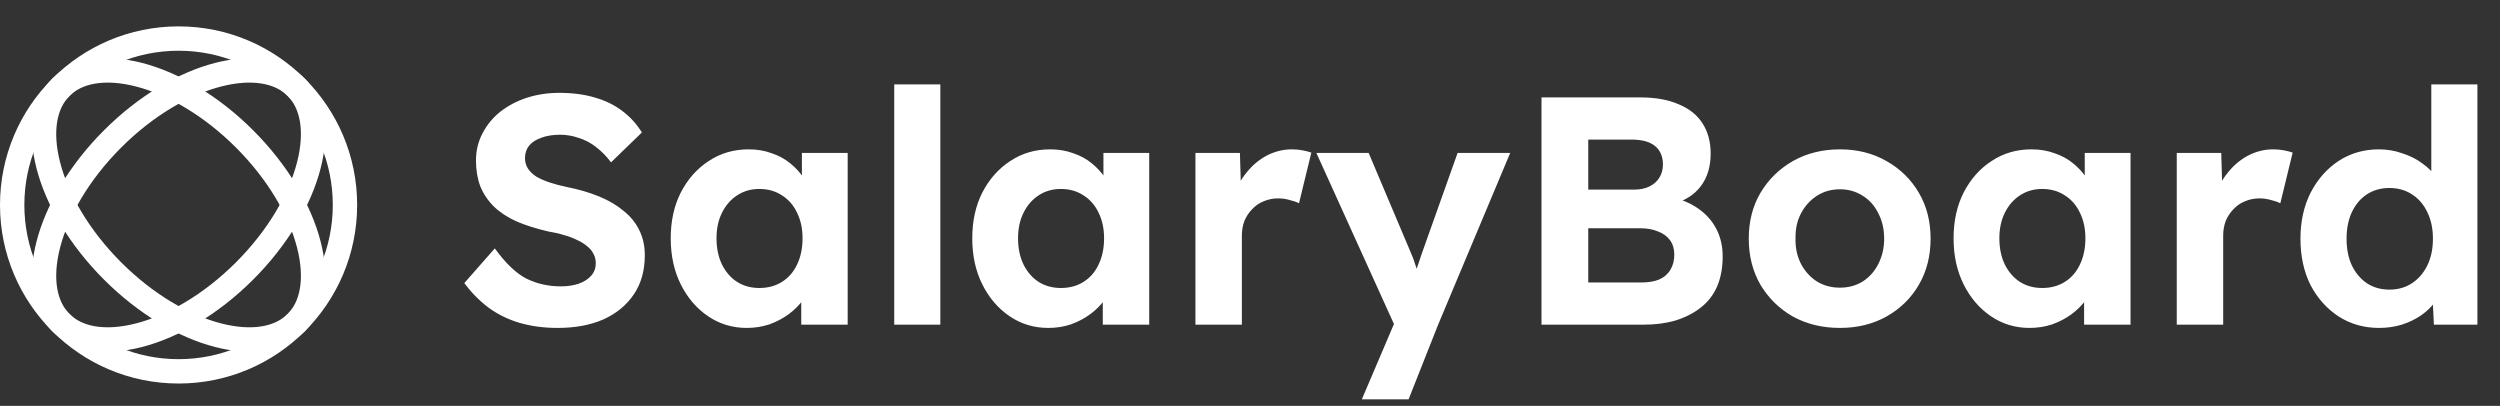
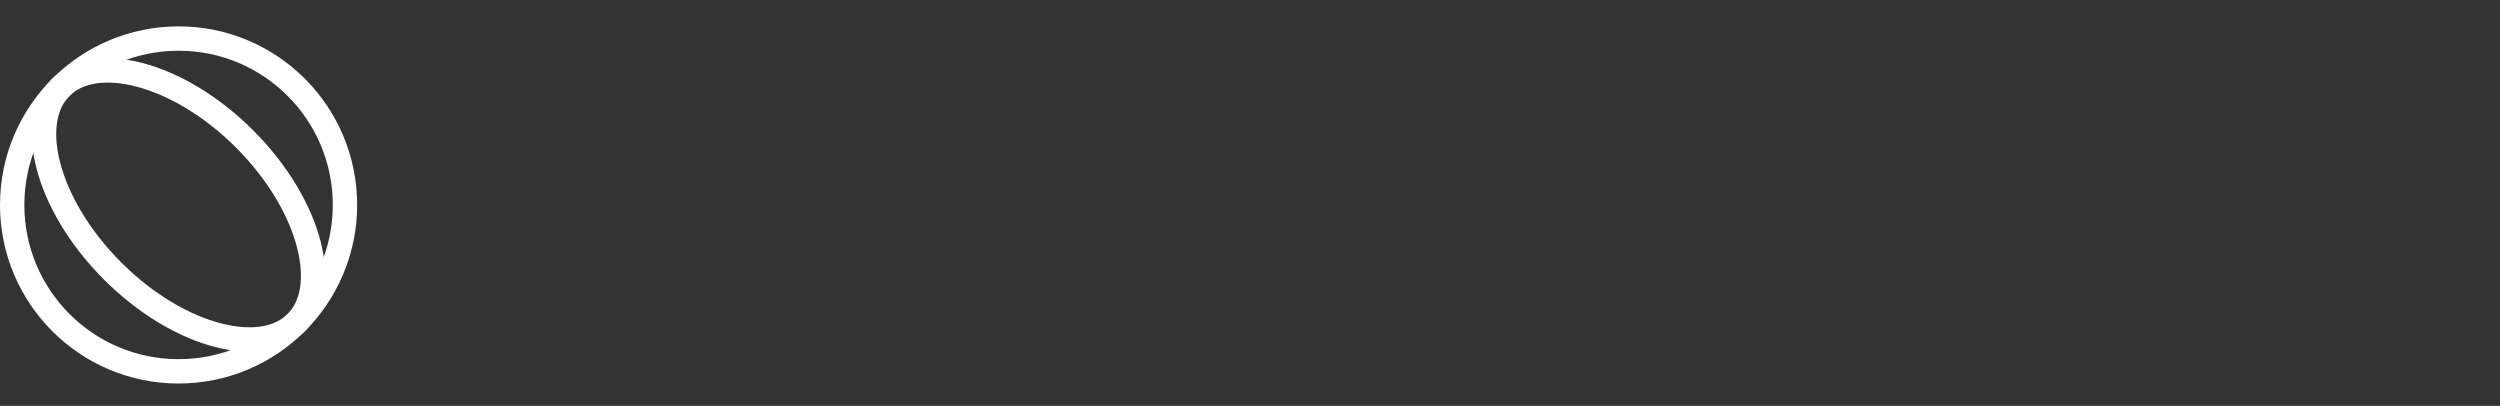
<svg xmlns="http://www.w3.org/2000/svg" width="308" height="50" viewBox="0 0 308 50" fill="none">
  <rect x="0" y="0" width="308" height="50" fill="#333333" stroke="none" />
  <circle cx="22" cy="25.25" r="20.5" stroke="white" stroke-width="3" />
-   <path d="M36.496 10.754C38.507 12.766 39.131 16.163 38.047 20.377C36.973 24.553 34.271 29.242 30.132 33.382C25.992 37.521 21.303 40.223 17.127 41.297C12.913 42.381 9.516 41.757 7.504 39.746C5.493 37.734 4.869 34.337 5.953 30.123C7.027 25.947 9.729 21.258 13.868 17.118C18.008 12.979 22.697 10.277 26.873 9.203C31.087 8.119 34.484 8.743 36.496 10.754Z" stroke="white" stroke-width="3" />
  <path d="M7.504 10.754C9.516 8.743 12.913 8.119 17.127 9.203C21.303 10.277 25.992 12.979 30.132 17.118C34.271 21.258 36.973 25.947 38.047 30.123C39.131 34.337 38.507 37.734 36.495 39.746C34.484 41.757 31.087 42.381 26.873 41.297C22.697 40.223 18.007 37.521 13.868 33.382C9.729 29.242 7.027 24.553 5.953 20.377C4.869 16.163 5.493 12.766 7.504 10.754Z" stroke="white" stroke-width="3" />
-   <path d="M68.72 40.4C66.987 40.4 65.4 40.187 63.96 39.76C62.547 39.333 61.28 38.707 60.16 37.88C59.067 37.053 58.08 36.053 57.2 34.88L60.96 30.6C62.267 32.413 63.56 33.653 64.84 34.32C66.147 34.96 67.56 35.28 69.08 35.28C69.907 35.28 70.64 35.173 71.28 34.96C71.947 34.72 72.467 34.387 72.84 33.96C73.213 33.533 73.4 33.027 73.4 32.44C73.4 32.013 73.307 31.627 73.12 31.28C72.933 30.907 72.667 30.587 72.32 30.32C71.973 30.027 71.56 29.773 71.08 29.56C70.6 29.32 70.067 29.12 69.48 28.96C68.893 28.773 68.253 28.627 67.56 28.52C66.067 28.173 64.76 27.76 63.64 27.28C62.52 26.773 61.587 26.16 60.84 25.44C60.093 24.693 59.533 23.853 59.16 22.92C58.813 21.987 58.64 20.933 58.64 19.76C58.64 18.56 58.907 17.453 59.44 16.44C59.973 15.4 60.707 14.507 61.64 13.76C62.6 13.013 63.693 12.44 64.92 12.04C66.173 11.64 67.493 11.44 68.88 11.44C70.587 11.44 72.08 11.64 73.36 12.04C74.64 12.413 75.747 12.96 76.68 13.68C77.64 14.4 78.44 15.28 79.08 16.32L75.28 20C74.72 19.253 74.107 18.627 73.44 18.12C72.8 17.613 72.093 17.24 71.32 17C70.573 16.733 69.8 16.6 69 16.6C68.12 16.6 67.36 16.72 66.72 16.96C66.08 17.173 65.573 17.493 65.2 17.92C64.853 18.347 64.68 18.867 64.68 19.48C64.68 19.96 64.8 20.387 65.04 20.76C65.28 21.133 65.627 21.467 66.08 21.76C66.533 22.027 67.08 22.267 67.72 22.48C68.36 22.693 69.067 22.88 69.84 23.04C71.307 23.333 72.627 23.72 73.8 24.2C74.973 24.68 75.973 25.267 76.8 25.96C77.653 26.627 78.307 27.427 78.76 28.36C79.213 29.267 79.44 30.293 79.44 31.44C79.44 33.333 78.987 34.947 78.08 36.28C77.173 37.613 75.92 38.64 74.32 39.36C72.72 40.053 70.853 40.4 68.72 40.4ZM91.994 40.4C90.234 40.4 88.648 39.92 87.234 38.96C85.821 38 84.701 36.693 83.874 35.04C83.048 33.387 82.634 31.493 82.634 29.36C82.634 27.227 83.048 25.347 83.874 23.72C84.728 22.067 85.874 20.773 87.314 19.84C88.754 18.88 90.394 18.4 92.234 18.4C93.274 18.4 94.221 18.56 95.074 18.88C95.954 19.173 96.714 19.587 97.354 20.12C98.021 20.653 98.581 21.267 99.034 21.96C99.488 22.653 99.808 23.4 99.994 24.2L98.794 24V18.84H104.434V40H98.714V34.92L99.994 34.8C99.781 35.547 99.434 36.253 98.954 36.92C98.474 37.587 97.874 38.187 97.154 38.72C96.461 39.227 95.674 39.64 94.794 39.96C93.914 40.253 92.981 40.4 91.994 40.4ZM93.554 35.48C94.621 35.48 95.554 35.227 96.354 34.72C97.154 34.213 97.768 33.507 98.194 32.6C98.648 31.667 98.874 30.587 98.874 29.36C98.874 28.16 98.648 27.107 98.194 26.2C97.768 25.293 97.154 24.587 96.354 24.08C95.554 23.547 94.621 23.28 93.554 23.28C92.514 23.28 91.594 23.547 90.794 24.08C90.021 24.587 89.408 25.293 88.954 26.2C88.501 27.107 88.274 28.16 88.274 29.36C88.274 30.587 88.501 31.667 88.954 32.6C89.408 33.507 90.021 34.213 90.794 34.72C91.594 35.227 92.514 35.48 93.554 35.48ZM110.169 40V10.4H115.849V40H110.169ZM129.143 40.4C127.383 40.4 125.796 39.92 124.383 38.96C122.969 38 121.849 36.693 121.023 35.04C120.196 33.387 119.783 31.493 119.783 29.36C119.783 27.227 120.196 25.347 121.023 23.72C121.876 22.067 123.023 20.773 124.463 19.84C125.903 18.88 127.543 18.4 129.383 18.4C130.423 18.4 131.369 18.56 132.223 18.88C133.103 19.173 133.863 19.587 134.503 20.12C135.169 20.653 135.729 21.267 136.183 21.96C136.636 22.653 136.956 23.4 137.143 24.2L135.943 24V18.84H141.583V40H135.863V34.92L137.143 34.8C136.929 35.547 136.583 36.253 136.103 36.92C135.623 37.587 135.023 38.187 134.303 38.72C133.609 39.227 132.823 39.64 131.943 39.96C131.063 40.253 130.129 40.4 129.143 40.4ZM130.703 35.48C131.769 35.48 132.703 35.227 133.503 34.72C134.303 34.213 134.916 33.507 135.343 32.6C135.796 31.667 136.023 30.587 136.023 29.36C136.023 28.16 135.796 27.107 135.343 26.2C134.916 25.293 134.303 24.587 133.503 24.08C132.703 23.547 131.769 23.28 130.703 23.28C129.663 23.28 128.743 23.547 127.943 24.08C127.169 24.587 126.556 25.293 126.103 26.2C125.649 27.107 125.423 28.16 125.423 29.36C125.423 30.587 125.649 31.667 126.103 32.6C126.556 33.507 127.169 34.213 127.943 34.72C128.743 35.227 129.663 35.48 130.703 35.48ZM147.278 40V18.84H152.758L152.958 25.64L151.998 24.24C152.318 23.147 152.838 22.16 153.558 21.28C154.278 20.373 155.118 19.667 156.078 19.16C157.064 18.653 158.091 18.4 159.158 18.4C159.611 18.4 160.051 18.44 160.478 18.52C160.904 18.6 161.264 18.693 161.558 18.8L160.038 25.04C159.718 24.88 159.331 24.747 158.878 24.64C158.424 24.507 157.958 24.44 157.478 24.44C156.838 24.44 156.238 24.56 155.678 24.8C155.144 25.013 154.678 25.333 154.278 25.76C153.878 26.16 153.558 26.64 153.318 27.2C153.104 27.76 152.998 28.373 152.998 29.04V40H147.278ZM167.777 49.2L172.417 38.32L172.497 41.6L162.177 18.84H168.617L173.777 31.04C173.99 31.493 174.19 32.027 174.377 32.64C174.59 33.227 174.763 33.8 174.897 34.36L173.937 34.76C174.097 34.307 174.283 33.787 174.497 33.2C174.71 32.613 174.923 31.987 175.137 31.32L179.577 18.84H186.057L177.177 40L173.537 49.2H167.777ZM189.913 40V12H202.073C203.94 12 205.513 12.28 206.793 12.84C208.1 13.373 209.087 14.16 209.753 15.2C210.42 16.24 210.753 17.48 210.753 18.92C210.753 20.52 210.353 21.853 209.553 22.92C208.753 23.987 207.607 24.72 206.113 25.12L206.073 24.32C207.3 24.613 208.38 25.093 209.313 25.76C210.247 26.427 210.967 27.253 211.473 28.24C211.98 29.227 212.233 30.347 212.233 31.6C212.233 32.987 212.007 34.213 211.553 35.28C211.1 36.32 210.433 37.187 209.553 37.88C208.673 38.573 207.633 39.107 206.433 39.48C205.26 39.827 203.94 40 202.473 40H189.913ZM195.673 34.8H202.233C203.087 34.8 203.807 34.68 204.393 34.44C205.007 34.173 205.473 33.773 205.793 33.24C206.113 32.707 206.273 32.08 206.273 31.36C206.273 30.667 206.1 30.08 205.753 29.6C205.407 29.12 204.913 28.76 204.273 28.52C203.66 28.253 202.913 28.12 202.033 28.12H195.673V34.8ZM195.673 23.36H201.353C202.073 23.36 202.7 23.227 203.233 22.96C203.767 22.693 204.167 22.333 204.433 21.88C204.727 21.427 204.873 20.893 204.873 20.28C204.873 19.293 204.553 18.533 203.913 18C203.273 17.467 202.313 17.2 201.033 17.2H195.673V23.36ZM226.688 40.4C224.528 40.4 222.594 39.933 220.888 39C219.208 38.04 217.874 36.733 216.888 35.08C215.928 33.427 215.448 31.533 215.448 29.4C215.448 27.267 215.928 25.387 216.888 23.76C217.874 22.107 219.208 20.8 220.888 19.84C222.594 18.88 224.528 18.4 226.688 18.4C228.821 18.4 230.728 18.88 232.408 19.84C234.114 20.8 235.448 22.107 236.408 23.76C237.368 25.387 237.848 27.267 237.848 29.4C237.848 31.533 237.368 33.427 236.408 35.08C235.448 36.733 234.114 38.04 232.408 39C230.728 39.933 228.821 40.4 226.688 40.4ZM226.688 35.44C227.728 35.44 228.661 35.187 229.488 34.68C230.314 34.147 230.954 33.427 231.408 32.52C231.888 31.587 232.128 30.547 232.128 29.4C232.128 28.227 231.888 27.187 231.408 26.28C230.954 25.347 230.314 24.627 229.488 24.12C228.661 23.587 227.728 23.32 226.688 23.32C225.621 23.32 224.674 23.587 223.848 24.12C223.021 24.653 222.368 25.373 221.888 26.28C221.408 27.187 221.181 28.227 221.208 29.4C221.181 30.547 221.408 31.587 221.888 32.52C222.368 33.427 223.021 34.147 223.848 34.68C224.674 35.187 225.621 35.44 226.688 35.44ZM250.041 40.4C248.281 40.4 246.695 39.92 245.281 38.96C243.868 38 242.748 36.693 241.921 35.04C241.095 33.387 240.681 31.493 240.681 29.36C240.681 27.227 241.095 25.347 241.921 23.72C242.775 22.067 243.921 20.773 245.361 19.84C246.801 18.88 248.441 18.4 250.281 18.4C251.321 18.4 252.268 18.56 253.121 18.88C254.001 19.173 254.761 19.587 255.401 20.12C256.068 20.653 256.628 21.267 257.081 21.96C257.535 22.653 257.855 23.4 258.041 24.2L256.841 24V18.84H262.481V40H256.761V34.92L258.041 34.8C257.828 35.547 257.481 36.253 257.001 36.92C256.521 37.587 255.921 38.187 255.201 38.72C254.508 39.227 253.721 39.64 252.841 39.96C251.961 40.253 251.028 40.4 250.041 40.4ZM251.601 35.48C252.668 35.48 253.601 35.227 254.401 34.72C255.201 34.213 255.815 33.507 256.241 32.6C256.695 31.667 256.921 30.587 256.921 29.36C256.921 28.16 256.695 27.107 256.241 26.2C255.815 25.293 255.201 24.587 254.401 24.08C253.601 23.547 252.668 23.28 251.601 23.28C250.561 23.28 249.641 23.547 248.841 24.08C248.068 24.587 247.455 25.293 247.001 26.2C246.548 27.107 246.321 28.16 246.321 29.36C246.321 30.587 246.548 31.667 247.001 32.6C247.455 33.507 248.068 34.213 248.841 34.72C249.641 35.227 250.561 35.48 251.601 35.48ZM268.176 40V18.84H273.656L273.856 25.64L272.896 24.24C273.216 23.147 273.736 22.16 274.456 21.28C275.176 20.373 276.016 19.667 276.976 19.16C277.963 18.653 278.989 18.4 280.056 18.4C280.509 18.4 280.949 18.44 281.376 18.52C281.803 18.6 282.163 18.693 282.456 18.8L280.936 25.04C280.616 24.88 280.229 24.747 279.776 24.64C279.323 24.507 278.856 24.44 278.376 24.44C277.736 24.44 277.136 24.56 276.576 24.8C276.043 25.013 275.576 25.333 275.176 25.76C274.776 26.16 274.456 26.64 274.216 27.2C274.003 27.76 273.896 28.373 273.896 29.04V40H268.176ZM293.097 40.4C291.257 40.4 289.603 39.933 288.137 39C286.67 38.04 285.51 36.747 284.657 35.12C283.83 33.467 283.417 31.56 283.417 29.4C283.417 27.293 283.83 25.413 284.657 23.76C285.51 22.107 286.657 20.8 288.097 19.84C289.563 18.88 291.23 18.4 293.097 18.4C294.083 18.4 295.03 18.56 295.937 18.88C296.87 19.173 297.697 19.587 298.417 20.12C299.163 20.653 299.763 21.253 300.217 21.92C300.67 22.56 300.923 23.24 300.977 23.96L299.537 24.2V10.4H305.217V40H299.857L299.617 35.12L300.737 35.24C300.683 35.907 300.443 36.547 300.017 37.16C299.59 37.773 299.017 38.333 298.297 38.84C297.603 39.32 296.803 39.707 295.897 40C295.017 40.267 294.083 40.4 293.097 40.4ZM294.377 35.68C295.443 35.68 296.377 35.413 297.177 34.88C297.977 34.347 298.603 33.613 299.057 32.68C299.51 31.747 299.737 30.653 299.737 29.4C299.737 28.173 299.51 27.093 299.057 26.16C298.603 25.2 297.977 24.467 297.177 23.96C296.377 23.427 295.443 23.16 294.377 23.16C293.31 23.16 292.377 23.427 291.577 23.96C290.803 24.467 290.19 25.2 289.737 26.16C289.31 27.093 289.097 28.173 289.097 29.4C289.097 30.653 289.31 31.747 289.737 32.68C290.19 33.613 290.803 34.347 291.577 34.88C292.377 35.413 293.31 35.68 294.377 35.68Z" fill="white" />
</svg>